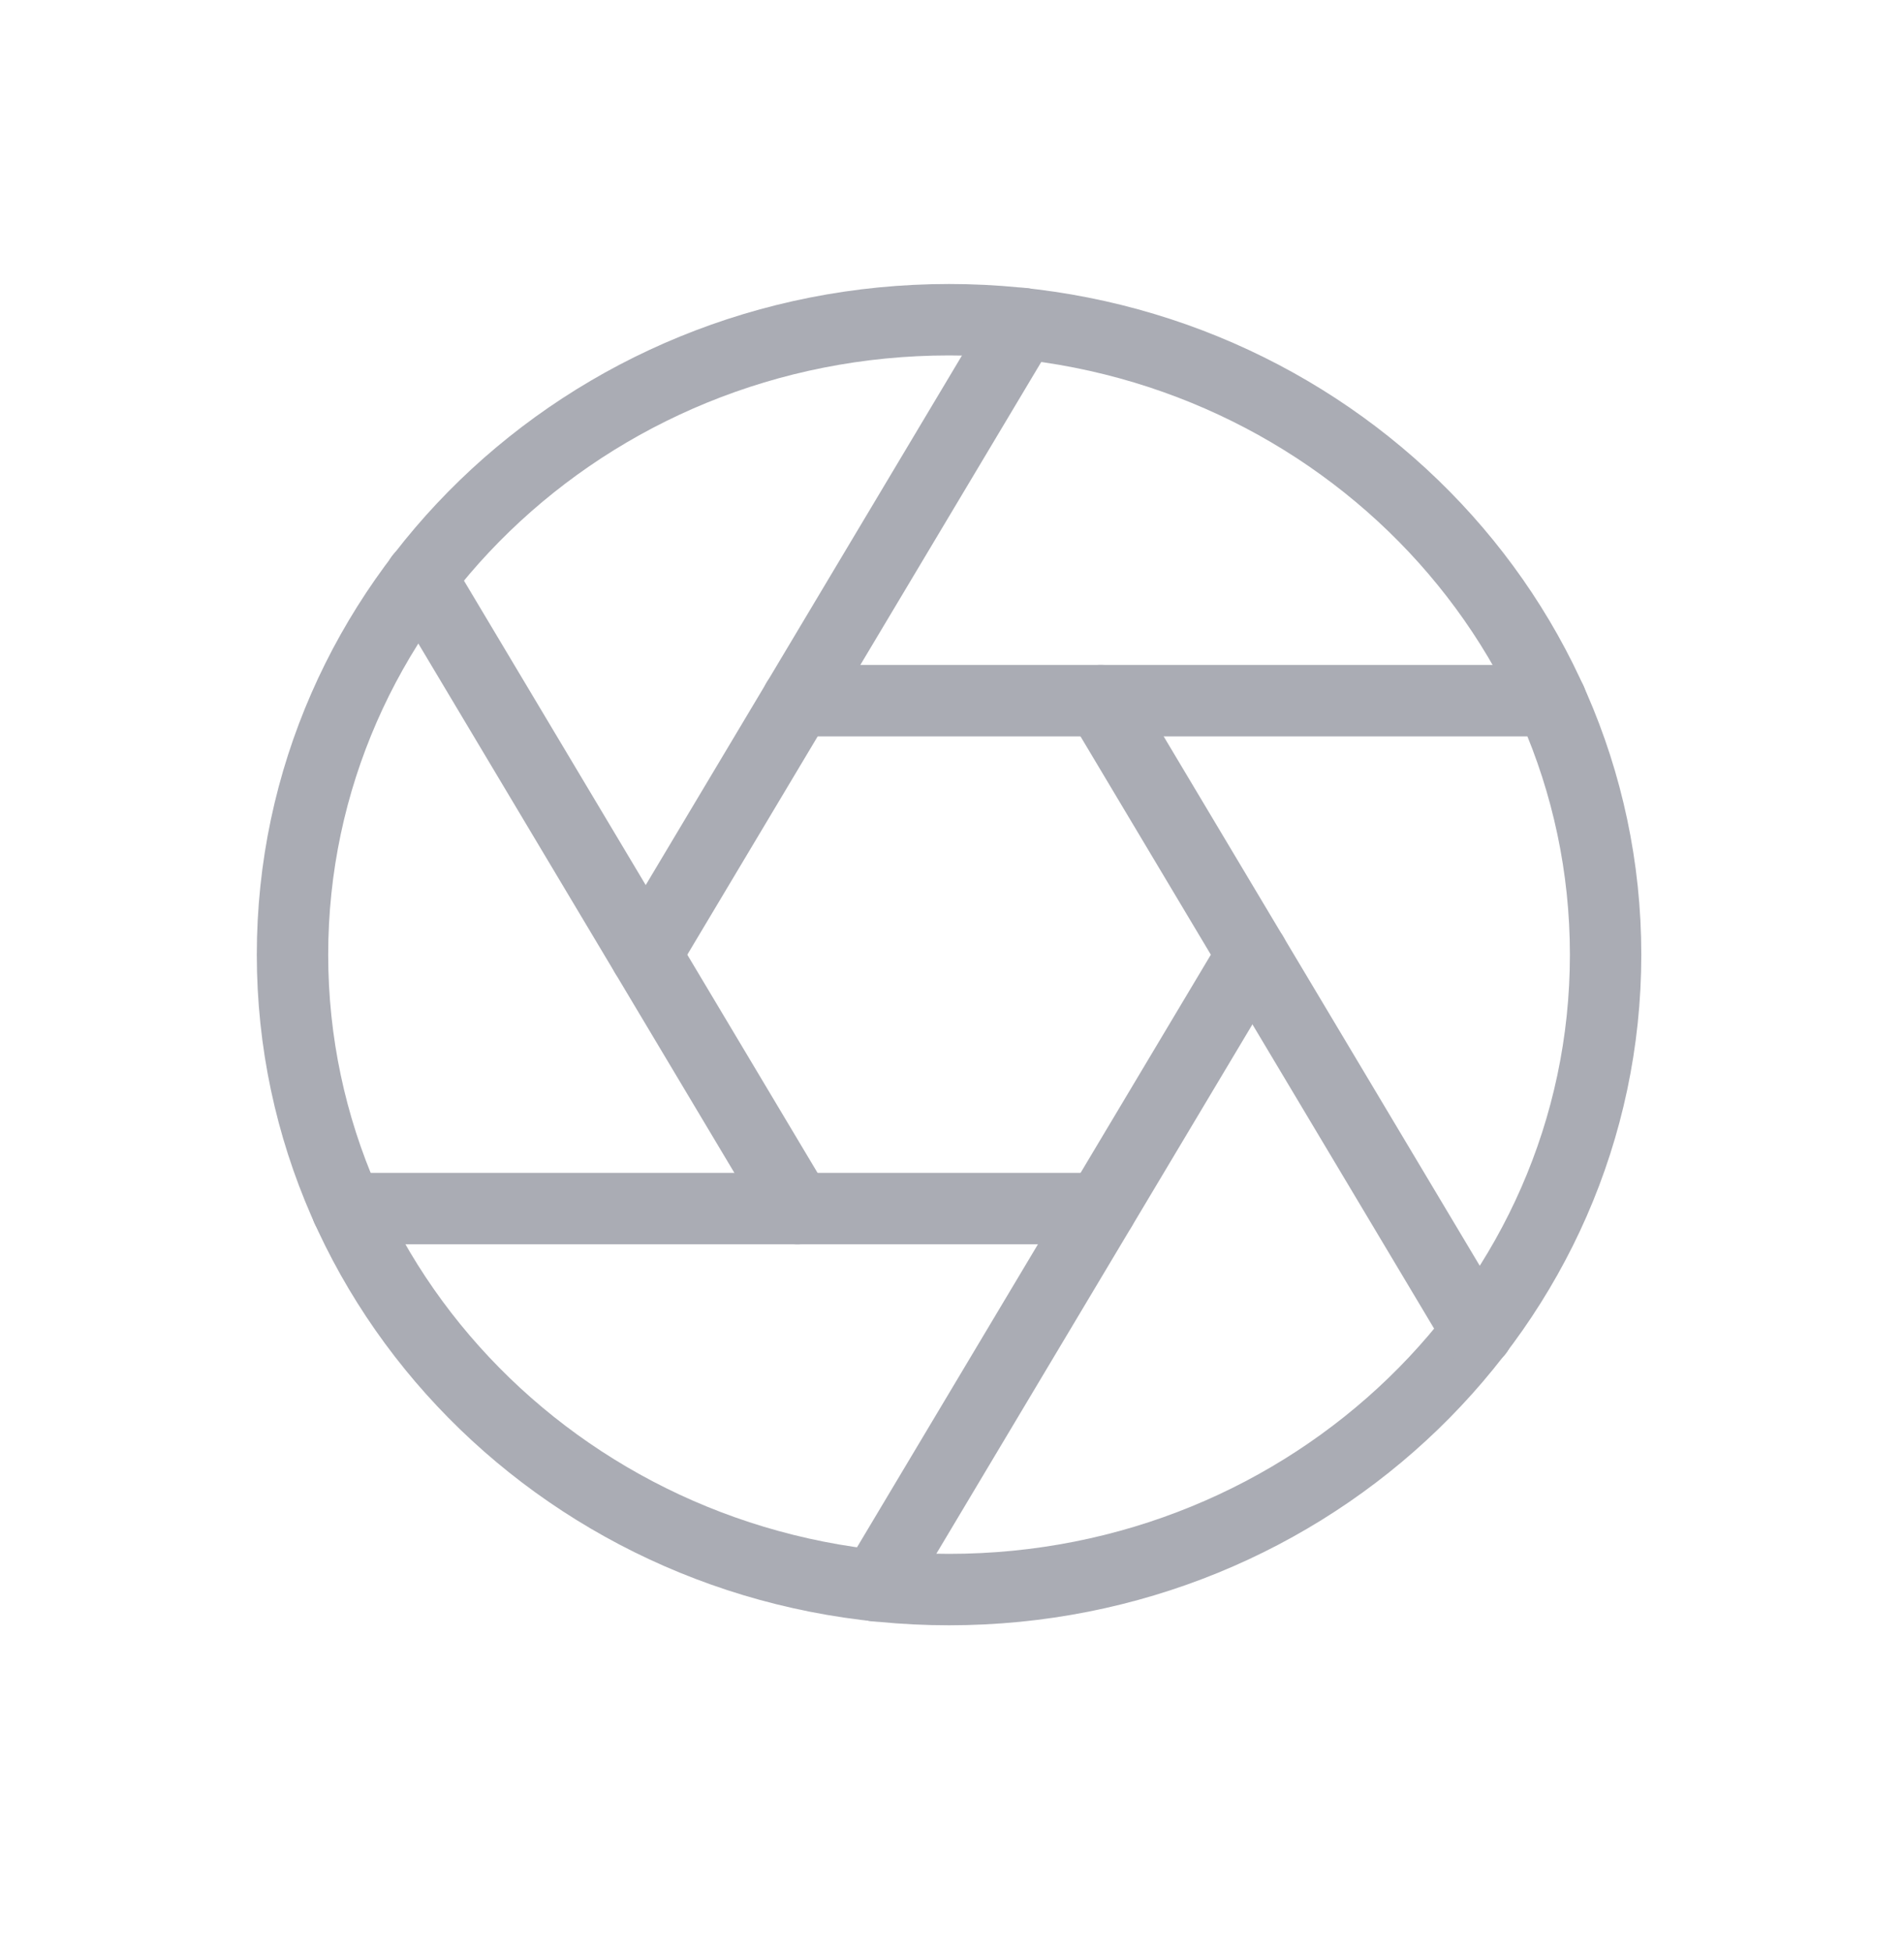
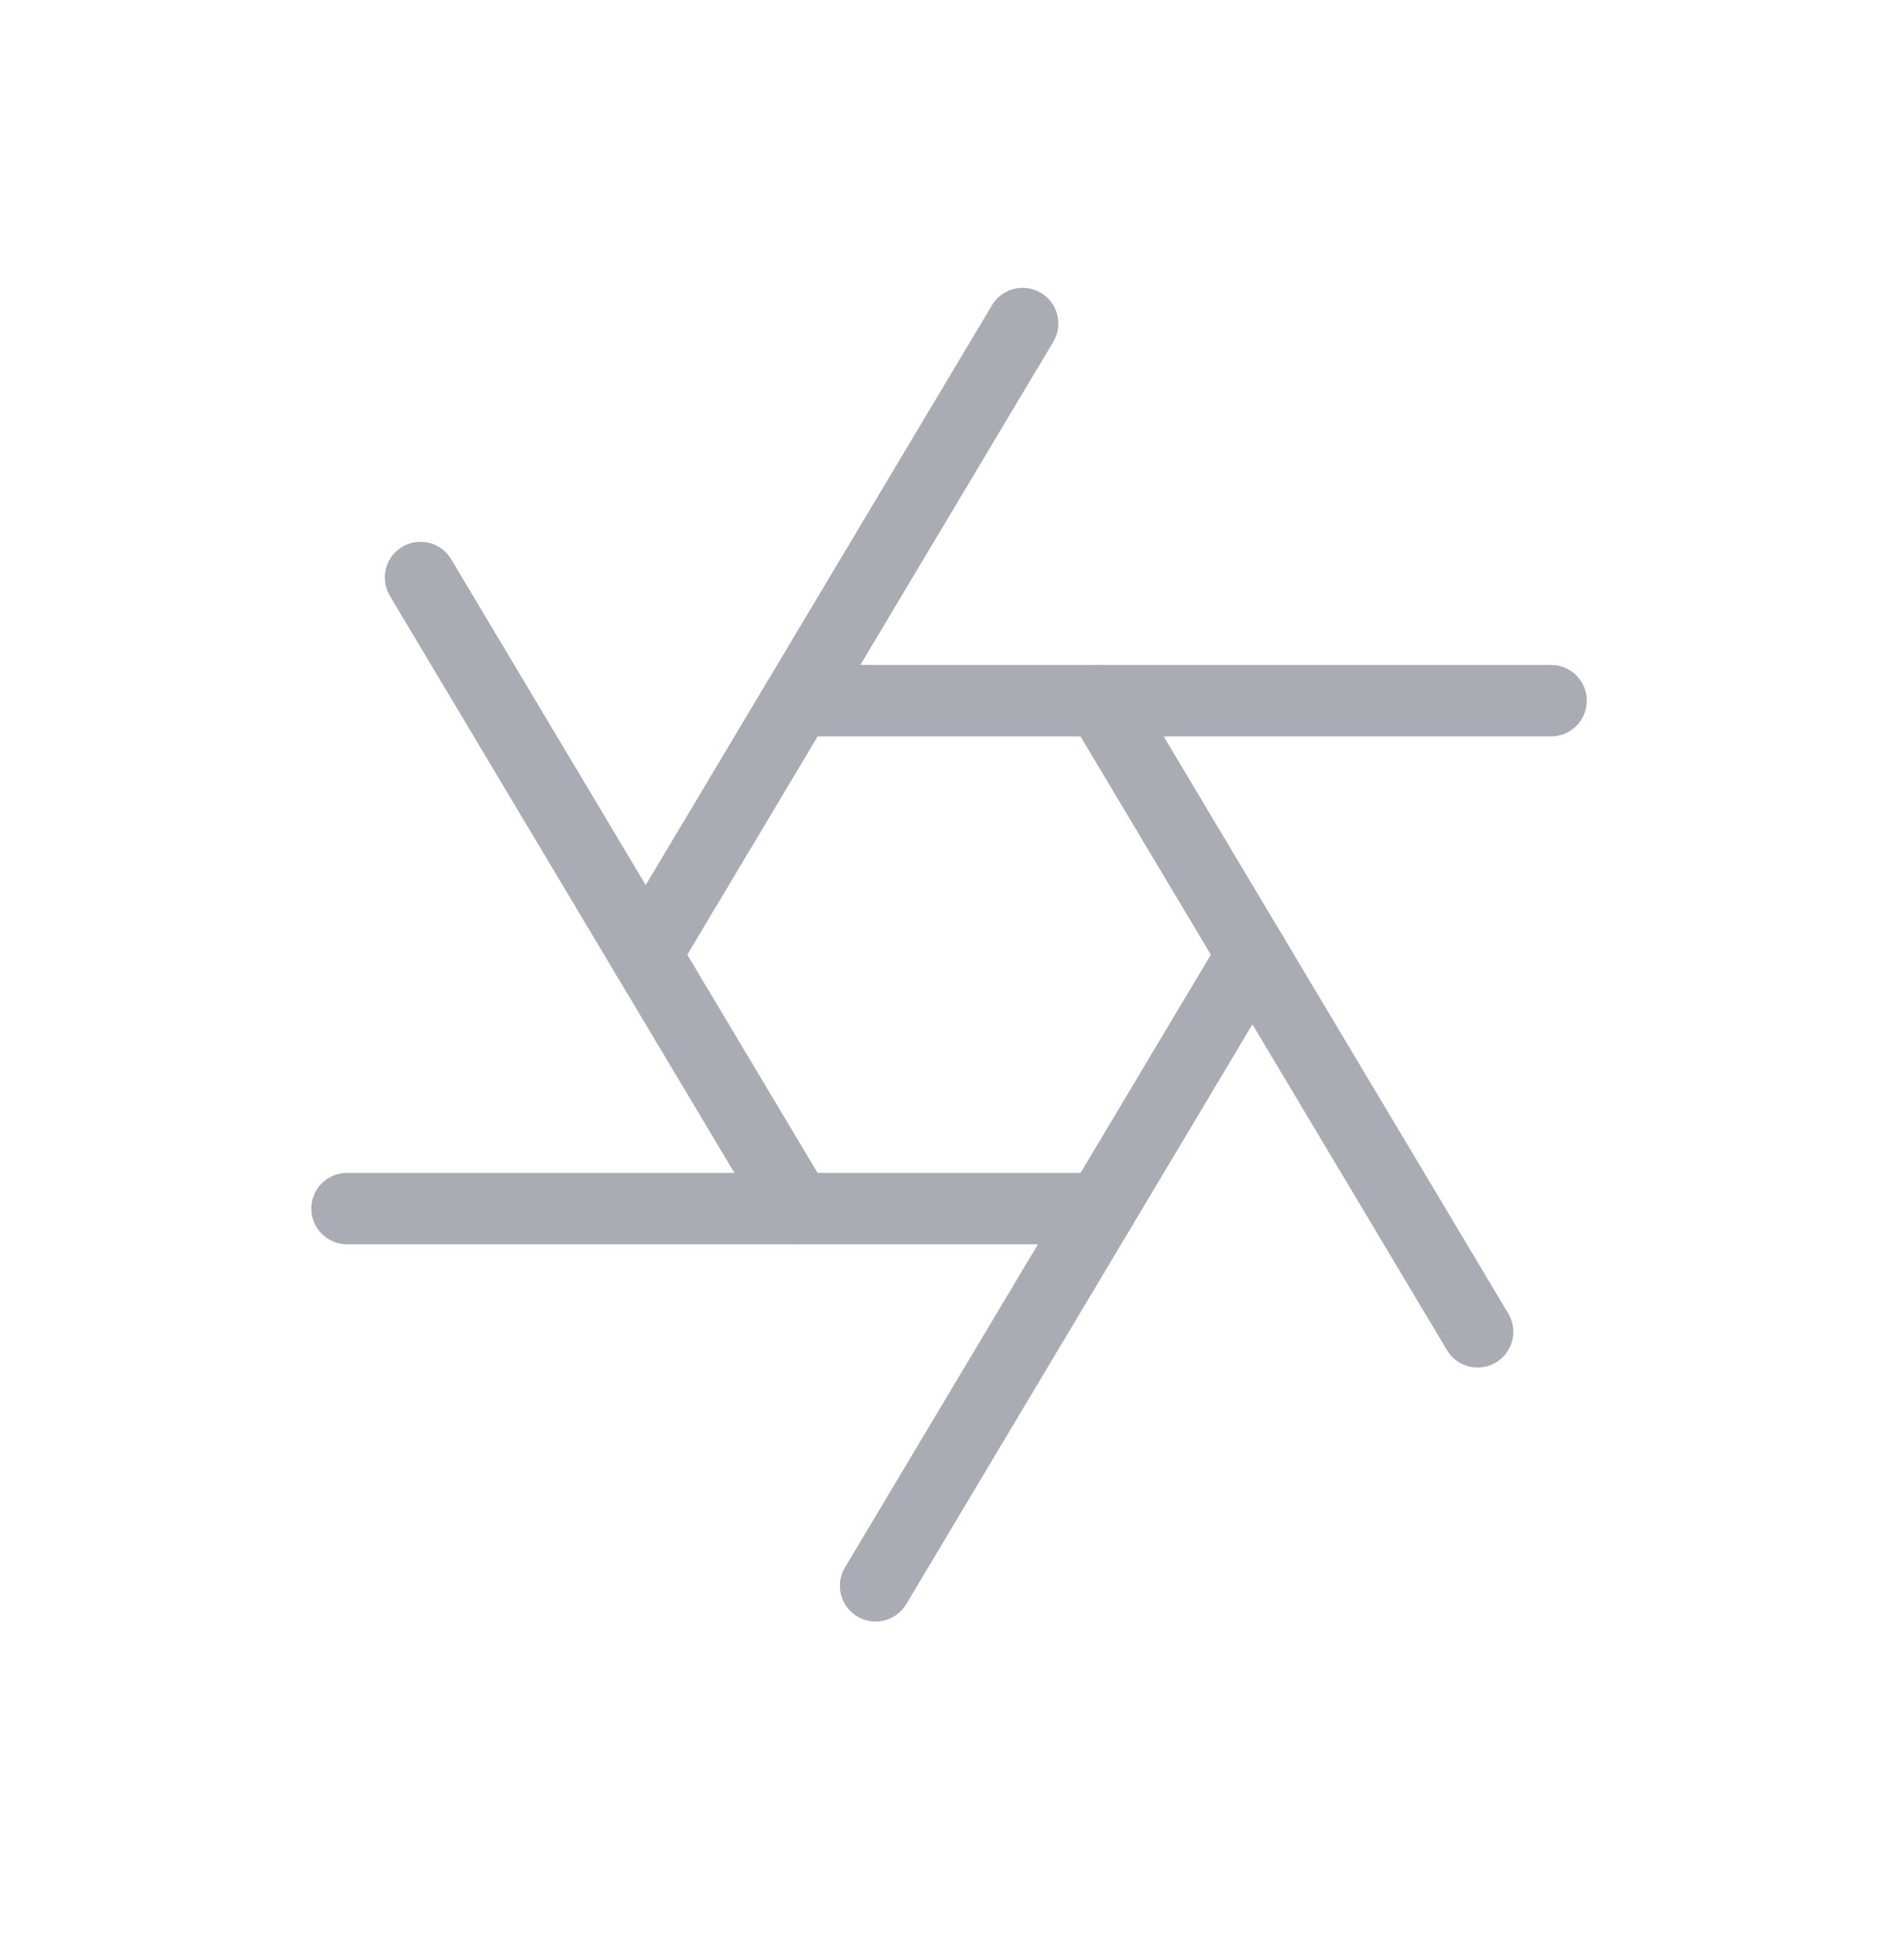
<svg xmlns="http://www.w3.org/2000/svg" width="40" height="41" viewBox="0 0 40 41" fill="none">
-   <path d="M19.938 33.381C27.555 33.381 33.731 27.412 33.731 20.048C33.731 12.684 27.555 6.714 19.938 6.714C12.32 6.714 6.145 12.684 6.145 20.048C6.145 27.412 12.32 33.381 19.938 33.381Z" stroke="#AAACB4" stroke-width="1.5" stroke-linecap="round" stroke-linejoin="round" />
  <path d="M23.125 14.714L31.042 27.968" stroke="#AAACB4" stroke-width="1.5" stroke-linecap="round" stroke-linejoin="round" />
  <path d="M16.751 14.714H32.586" stroke="#AAACB4" stroke-width="1.5" stroke-linecap="round" stroke-linejoin="round" />
  <path d="M13.566 20.048L21.484 6.794" stroke="#AAACB4" stroke-width="1.5" stroke-linecap="round" stroke-linejoin="round" />
  <path d="M16.751 25.382L8.834 12.128" stroke="#AAACB4" stroke-width="1.5" stroke-linecap="round" stroke-linejoin="round" />
  <path d="M23.125 25.38H7.29" stroke="#AAACB4" stroke-width="1.5" stroke-linecap="round" stroke-linejoin="round" />
  <path d="M26.312 20.048L18.395 33.302" stroke="#AAACB4" stroke-width="1.5" stroke-linecap="round" stroke-linejoin="round" />
</svg>